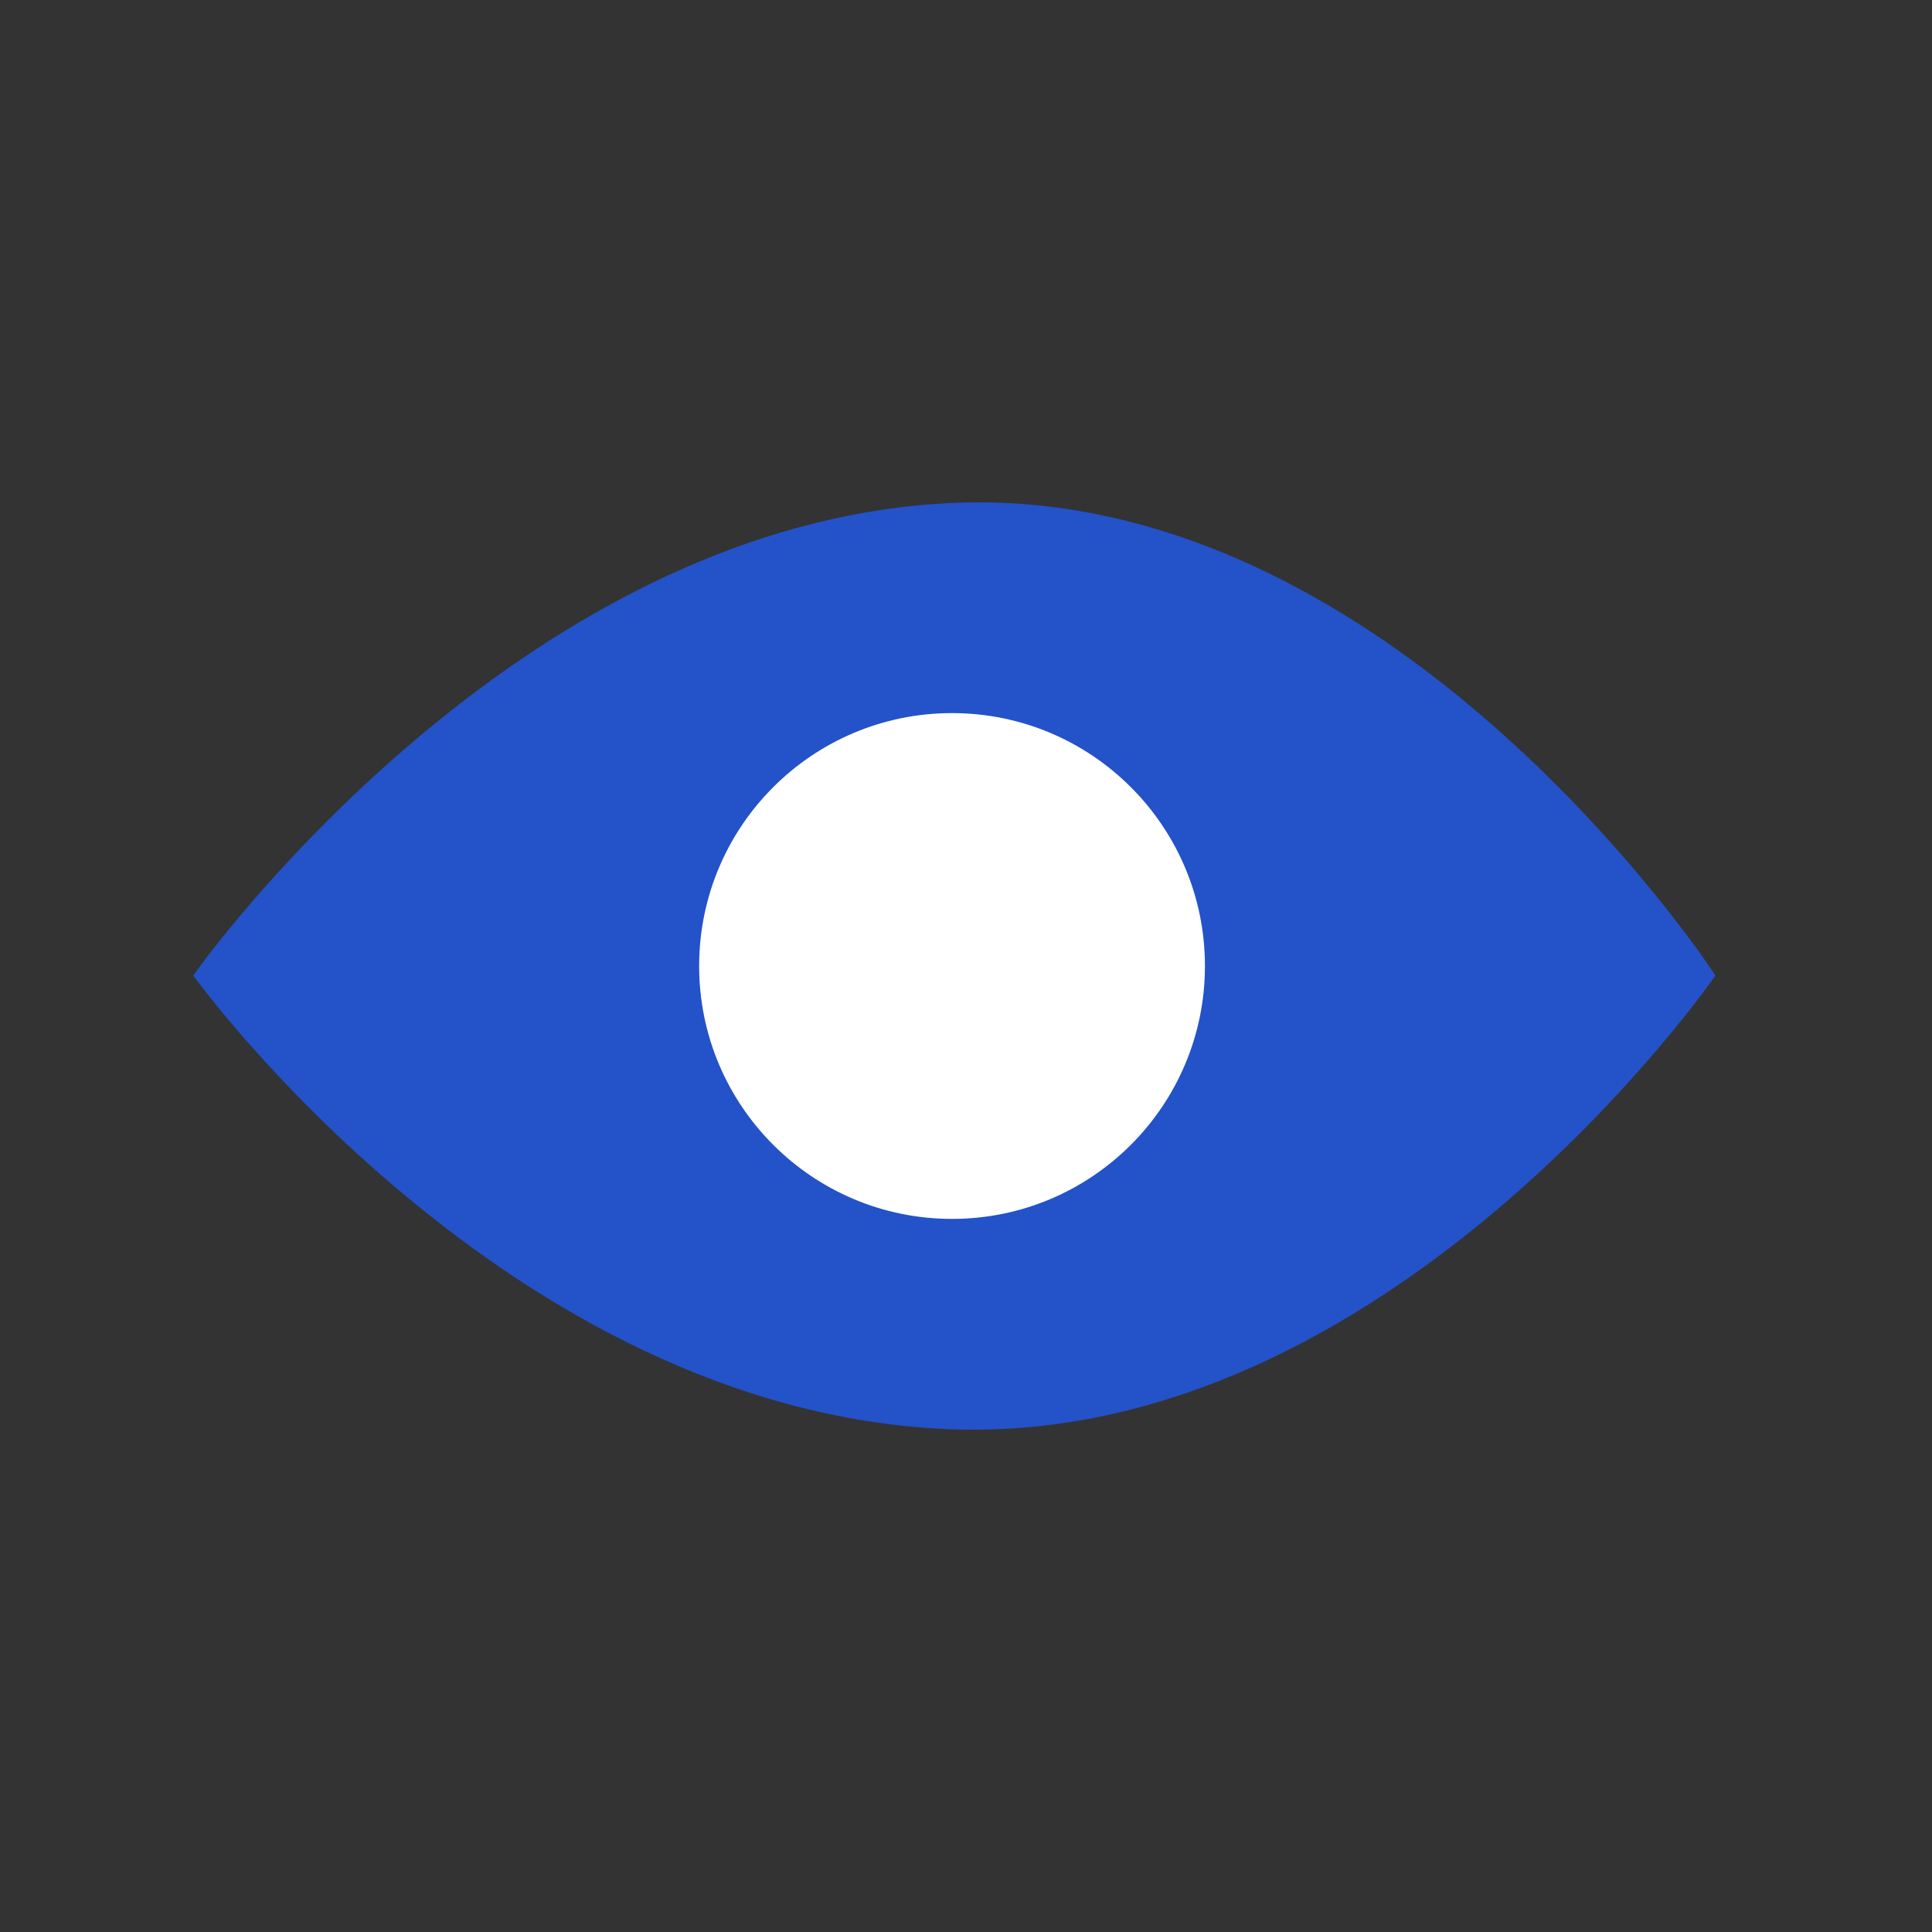
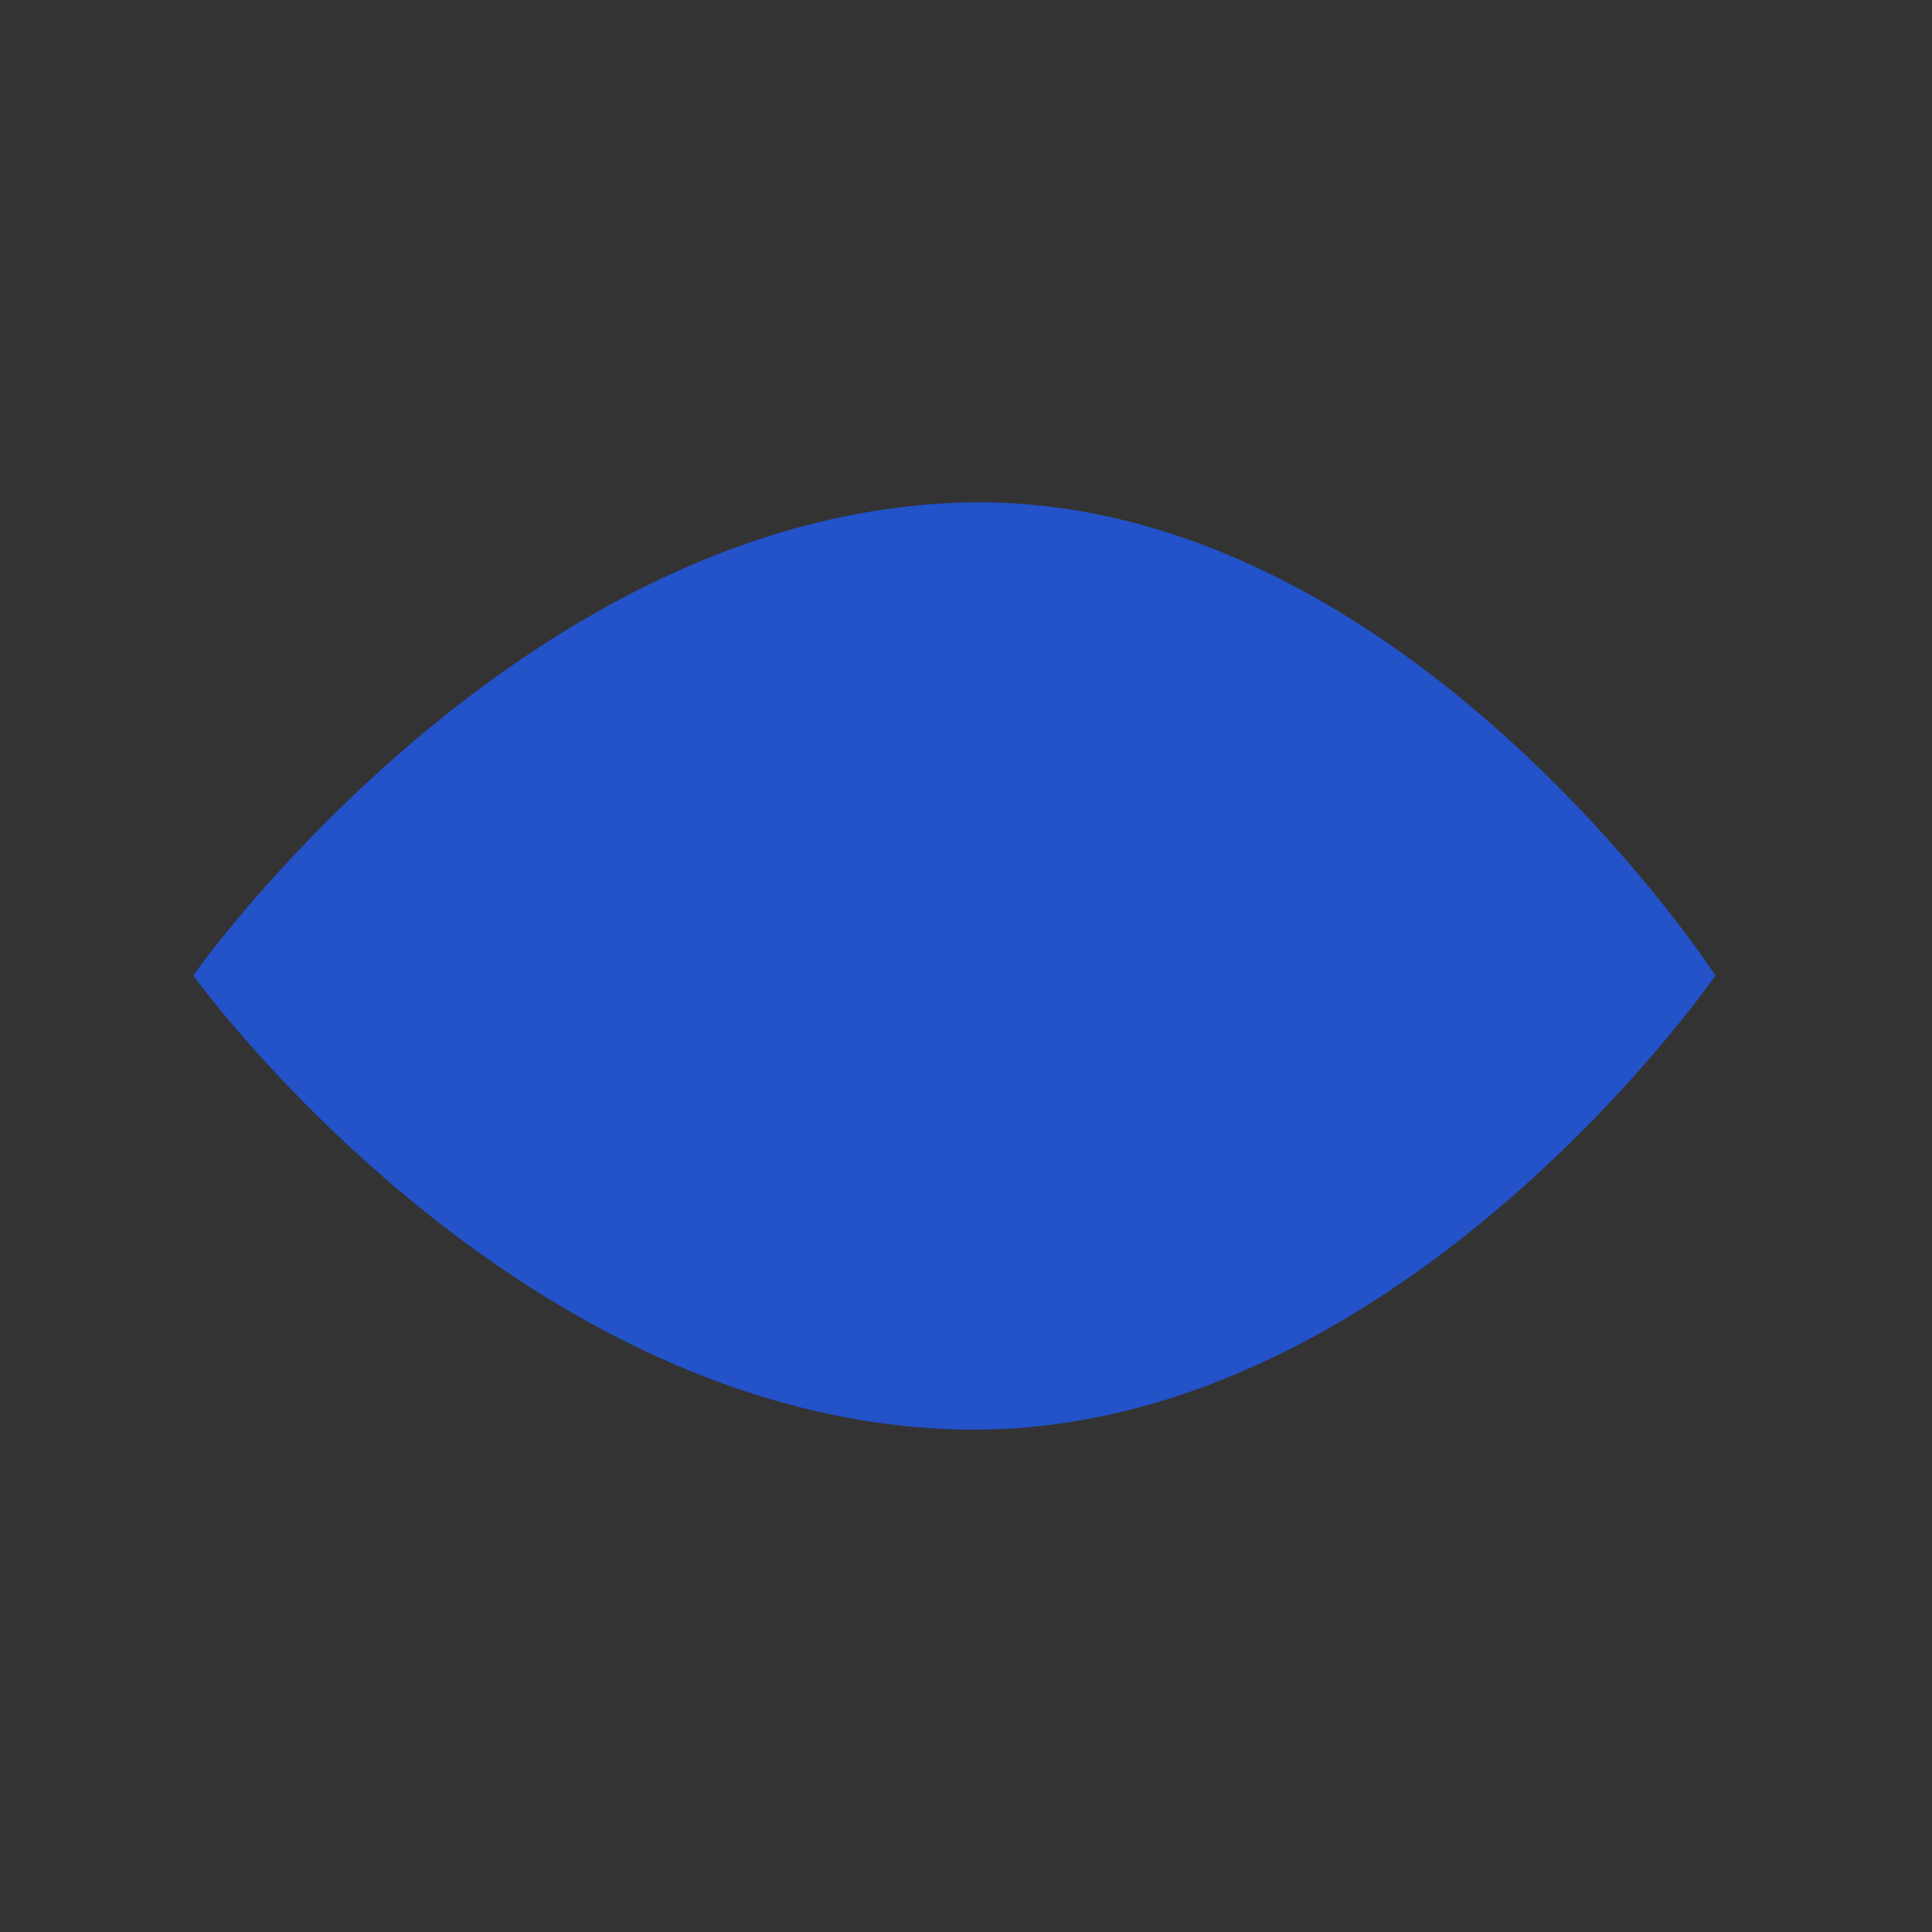
<svg xmlns="http://www.w3.org/2000/svg" width="40" height="40" viewBox="0 0 40 40" fill="none">
  <rect x="0" y="0" width="40" height="40" fill="#333333" stroke="none" />
  <path d="M35.215 19.759C33.824 17.818 27.765 10.077 19.759 10.411C11.753 10.744 5.692 17.985 4.302 19.79L4 20.196C4 20.196 10.482 29.208 19.632 29.589C28.765 29.969 35.493 20.23 35.517 20.196L35.215 19.759Z" fill="#2352C9" />
-   <ellipse cx="5.236" cy="5.236" rx="5.236" ry="5.236" transform="matrix(1 0 0 -1 14.475 25.236)" fill="white" />
</svg>